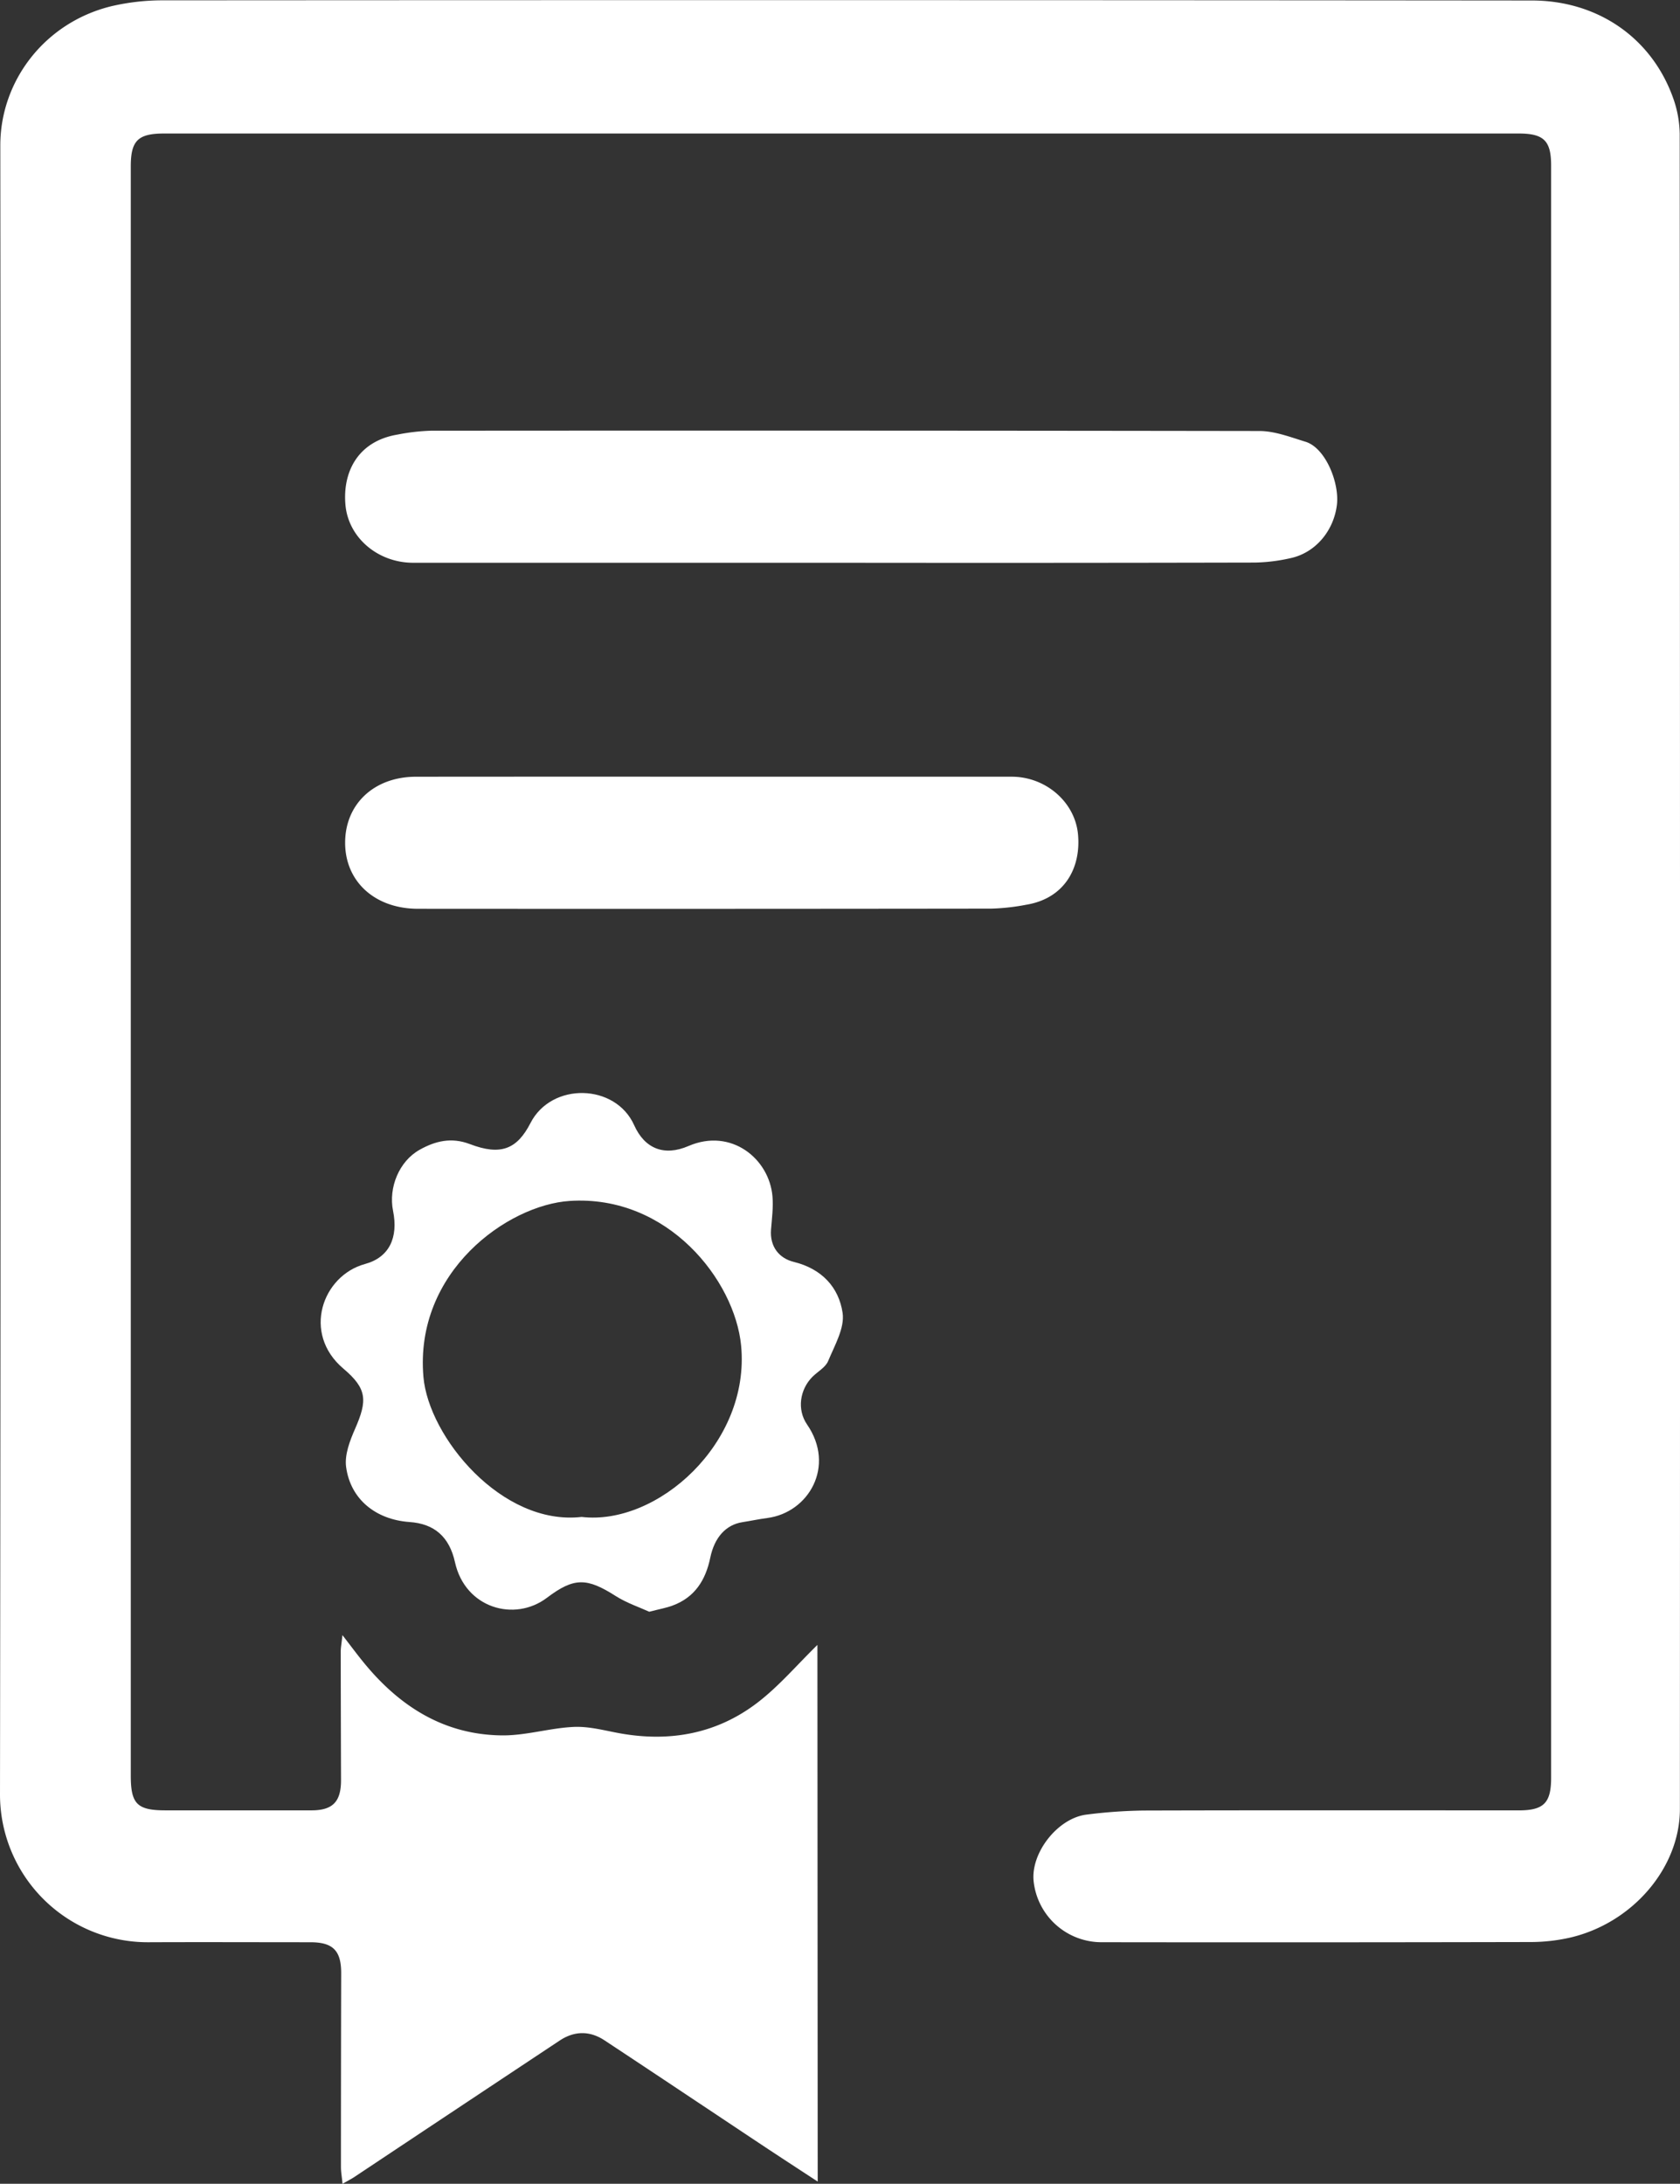
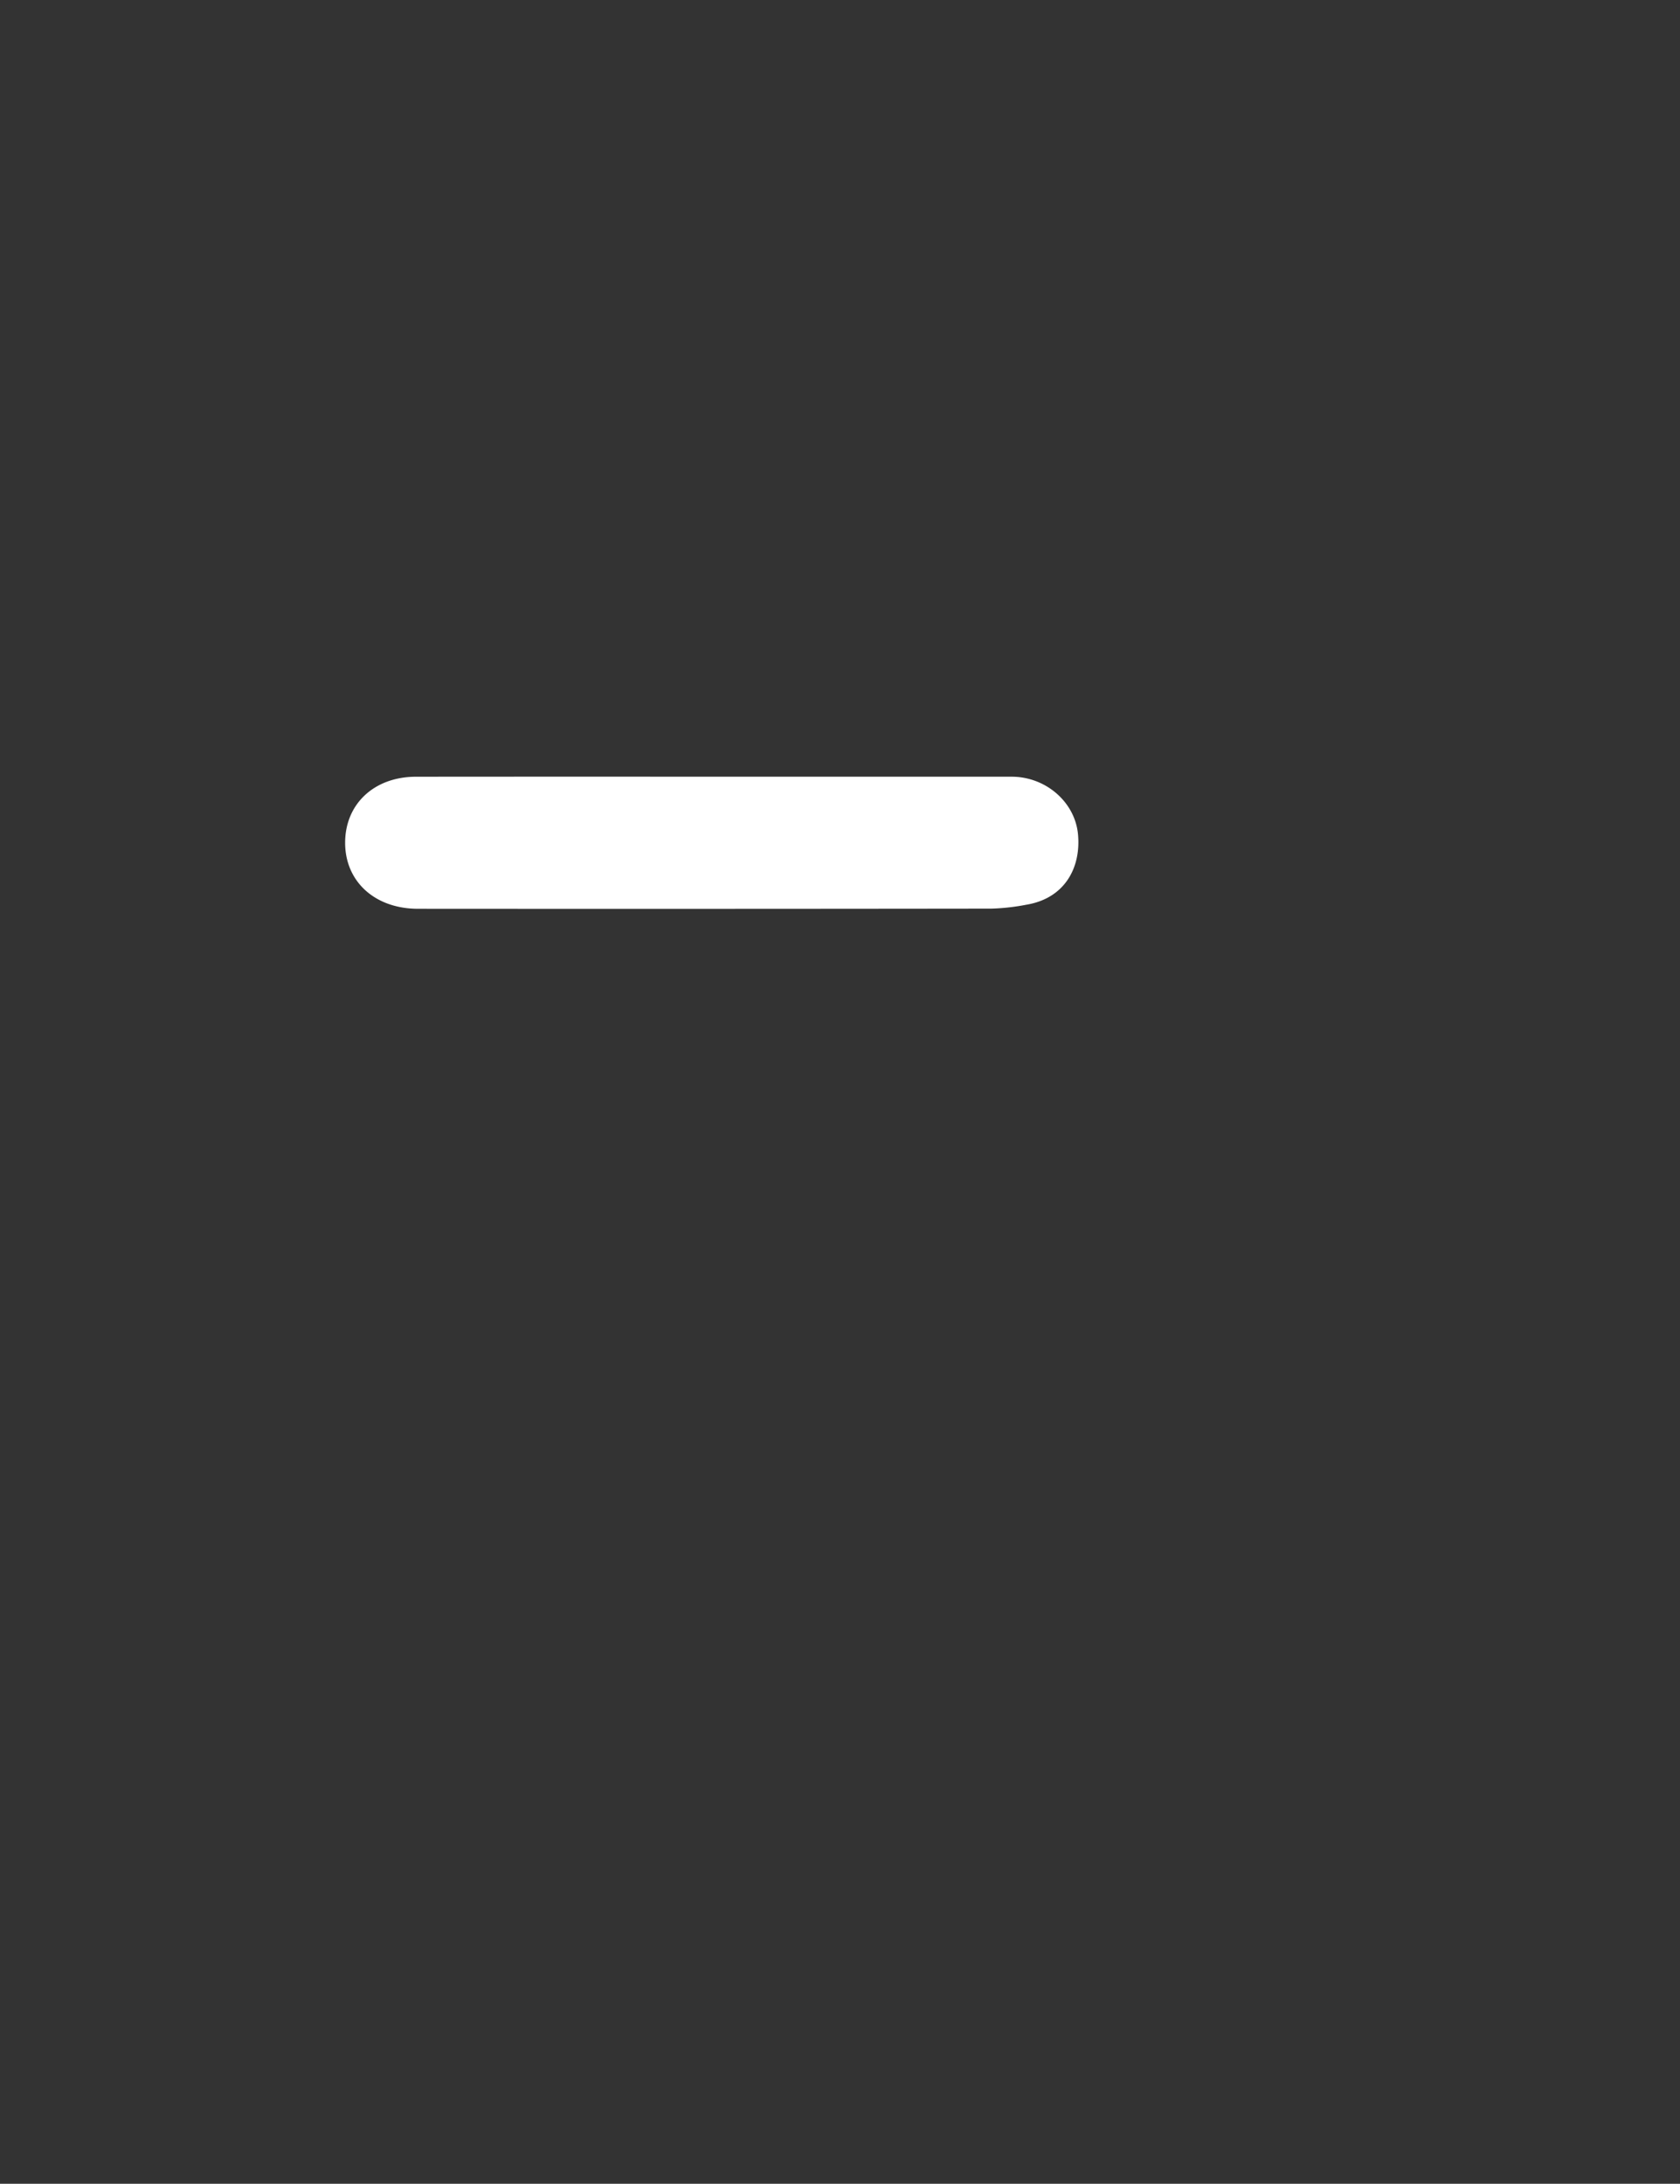
<svg xmlns="http://www.w3.org/2000/svg" id="Layer_1" data-name="Layer 1" viewBox="0 0 654.21 850.39">
  <rect x="0" y="0" width="654.21" height="850.39" fill="#333333" stroke="none" />
  <defs>
    <style>.cls-1{fill:#fff;}</style>
  </defs>
  <title>8</title>
-   <path class="cls-1" d="M416.82,849.53c-7.77-5.09-14.81-9.66-21.79-14.3-20.42-13.57-40.79-27.21-61.25-40.71-5.69-3.75-11.67-3.72-17.41.08q-40,26.53-79.94,53.12c-1.16.77-2.42,1.4-4.64,2.68-.27-2.71-.62-4.62-.62-6.54q0-37.76.09-75.53c0-8.73-3.19-12-12-12-21,0-42-.09-63,0A57.54,57.54,0,0,1,98.4,698.89q.42-321.14.12-642.29c0-25,17.2-47.79,43.21-54.17A88,88,0,0,1,162.46.13Q428.68-.05,694.89.19c25.48,0,46.44,14.35,54.9,37.58a43.22,43.22,0,0,1,2.71,14.44q.2,326.14.07,652.27c0,22.87-18.46,44.46-42.9,50.08a69.84,69.84,0,0,1-15.37,1.69q-83.33.18-166.66.07a26.58,26.58,0,0,1-26.73-23.7c-1.2-11.09,9.39-24.66,20.65-26a195.38,195.38,0,0,1,22.25-1.58c48.69-.14,97.37-.07,146.06-.06,9.69,0,12.55-2.92,12.55-12.62q0-314,0-627.93c0-9.62-2.82-12.44-12.67-12.44H162.33c-10.23,0-13,2.78-13,12.8q0,313.34,0,626.68c0,11,2.47,13.51,13.56,13.5q28.4,0,56.8,0c8.31,0,11.54-3.38,11.51-11.82q-.08-25-.12-49.93c0-1.55.31-3.1.67-6.49,3.32,4.3,5.55,7.31,7.91,10.22,14.09,17.44,31.68,28.75,54.67,28.83,9.17,0,18.32-2.89,27.53-3.3,6-.27,12.06,1.43,18,2.5,19.56,3.49,37.81.11,53.57-12,8.38-6.44,15.36-14.69,23.28-22.43Z" transform="translate(-98.4)" />
-   <path class="cls-1" d="M425.28,219.15h-166c-13.59,0-25.2-9.63-26.36-22.54-1.14-12.73,4.76-24.81,20.33-27.39a79.83,79.83,0,0,1,12.88-1.49q161.34-.13,322.68.11c6,0,12.06,2.38,17.94,4.17,7.91,2.41,13.3,16.18,12.25,24.63-1.25,10.06-8.29,18.58-18,20.7a67.35,67.35,0,0,1-14.07,1.73Q506.11,219.25,425.28,219.15Z" transform="translate(-98.4)" />
-   <path class="cls-1" d="M351.22,627.63c-3.84-1.76-8.74-3.39-13-6.08-11.25-7.17-16.2-7.4-26.85.65-12.61,9.53-31.84,4.05-35.8-13.86-2.17-9.85-8-15-17.74-15.65-13.08-.94-22.95-8.83-24.65-21.44-.64-4.71,1.44-10.18,3.46-14.78,4.89-11.14,4.75-15.67-4.54-23.53-16.14-13.67-8.25-36.16,8.46-40.73,9.43-2.57,13-10.27,10.9-20.7-1.83-9.08,2.36-19.27,10.3-23.75,6.09-3.43,12.36-5,19.62-2.24,12,4.6,18.36,2,23.6-8.2,8.18-16,33.08-15.43,40.36.82,4.13,9.21,11.71,12.21,21.17,8.13,16.65-7.18,31.48,5,32.7,19.63.36,4.25-.22,8.6-.56,12.89-.54,6.73,3.21,11.22,8.87,12.61,10.91,2.68,17.52,9.89,19,19.84.87,5.87-3.09,12.65-5.61,18.72-1,2.47-4,4.09-6.1,6.15-5,5-6.1,12.84-2.13,18.6,11.2,16.26.6,34.32-15.48,36.42-3.26.43-6.48,1.12-9.74,1.63-6.32,1-10.82,5.83-12.47,13.82-1.8,8.7-6,15.44-14.67,18.64C357.87,626.14,355.23,626.59,351.22,627.63ZM324.9,590.71C354.29,594.19,390.64,562,387,524c-2.45-25.43-28.55-58.83-66.76-56.34-24.13,1.57-60.5,27.49-56.95,68.53C265.3,559.51,293.77,594.28,324.9,590.71Z" transform="translate(-98.4)" />
  <path class="cls-1" d="M377,302.46q57.69,0,115.38,0c13.14,0,24.6,9.76,25.8,22.39,1.22,12.86-5,25-20.22,27.48a83.73,83.73,0,0,1-13.5,1.5q-111.64.14-223.28.06c-16.76,0-28.39-10.58-28.38-25.73s11.38-25.68,27.56-25.69Q318.65,302.42,377,302.46Z" transform="translate(-98.4)" />
</svg>